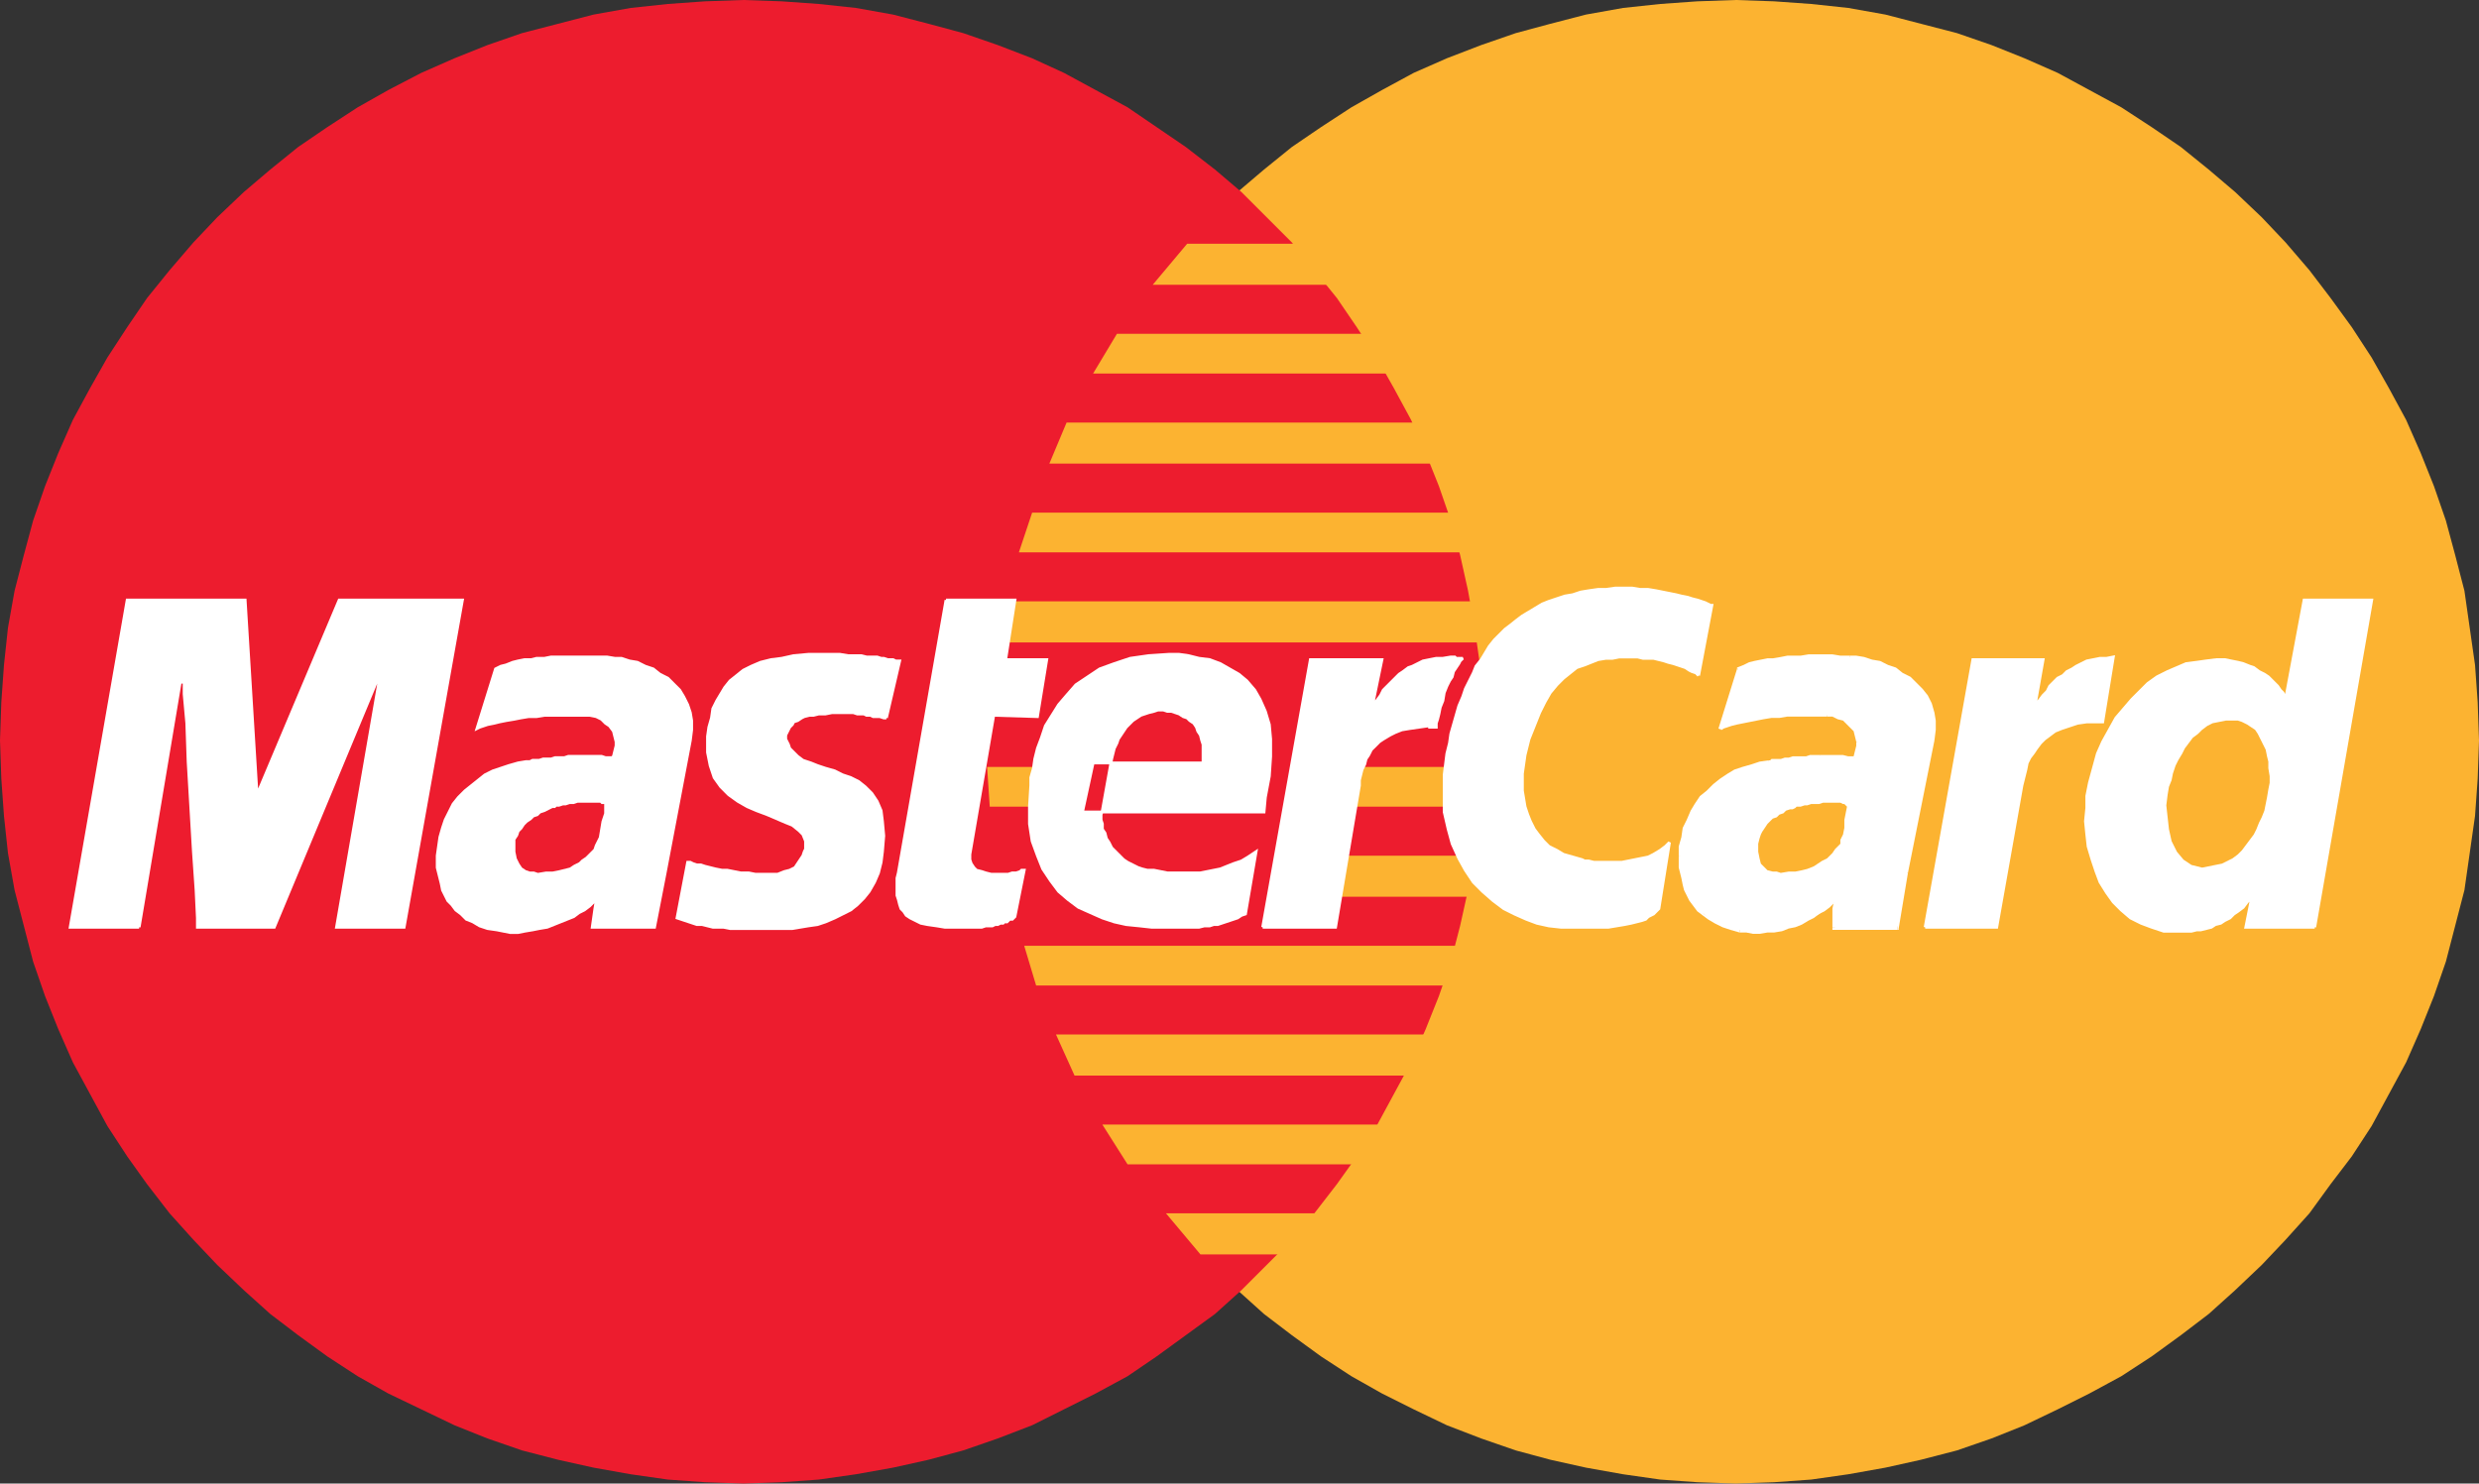
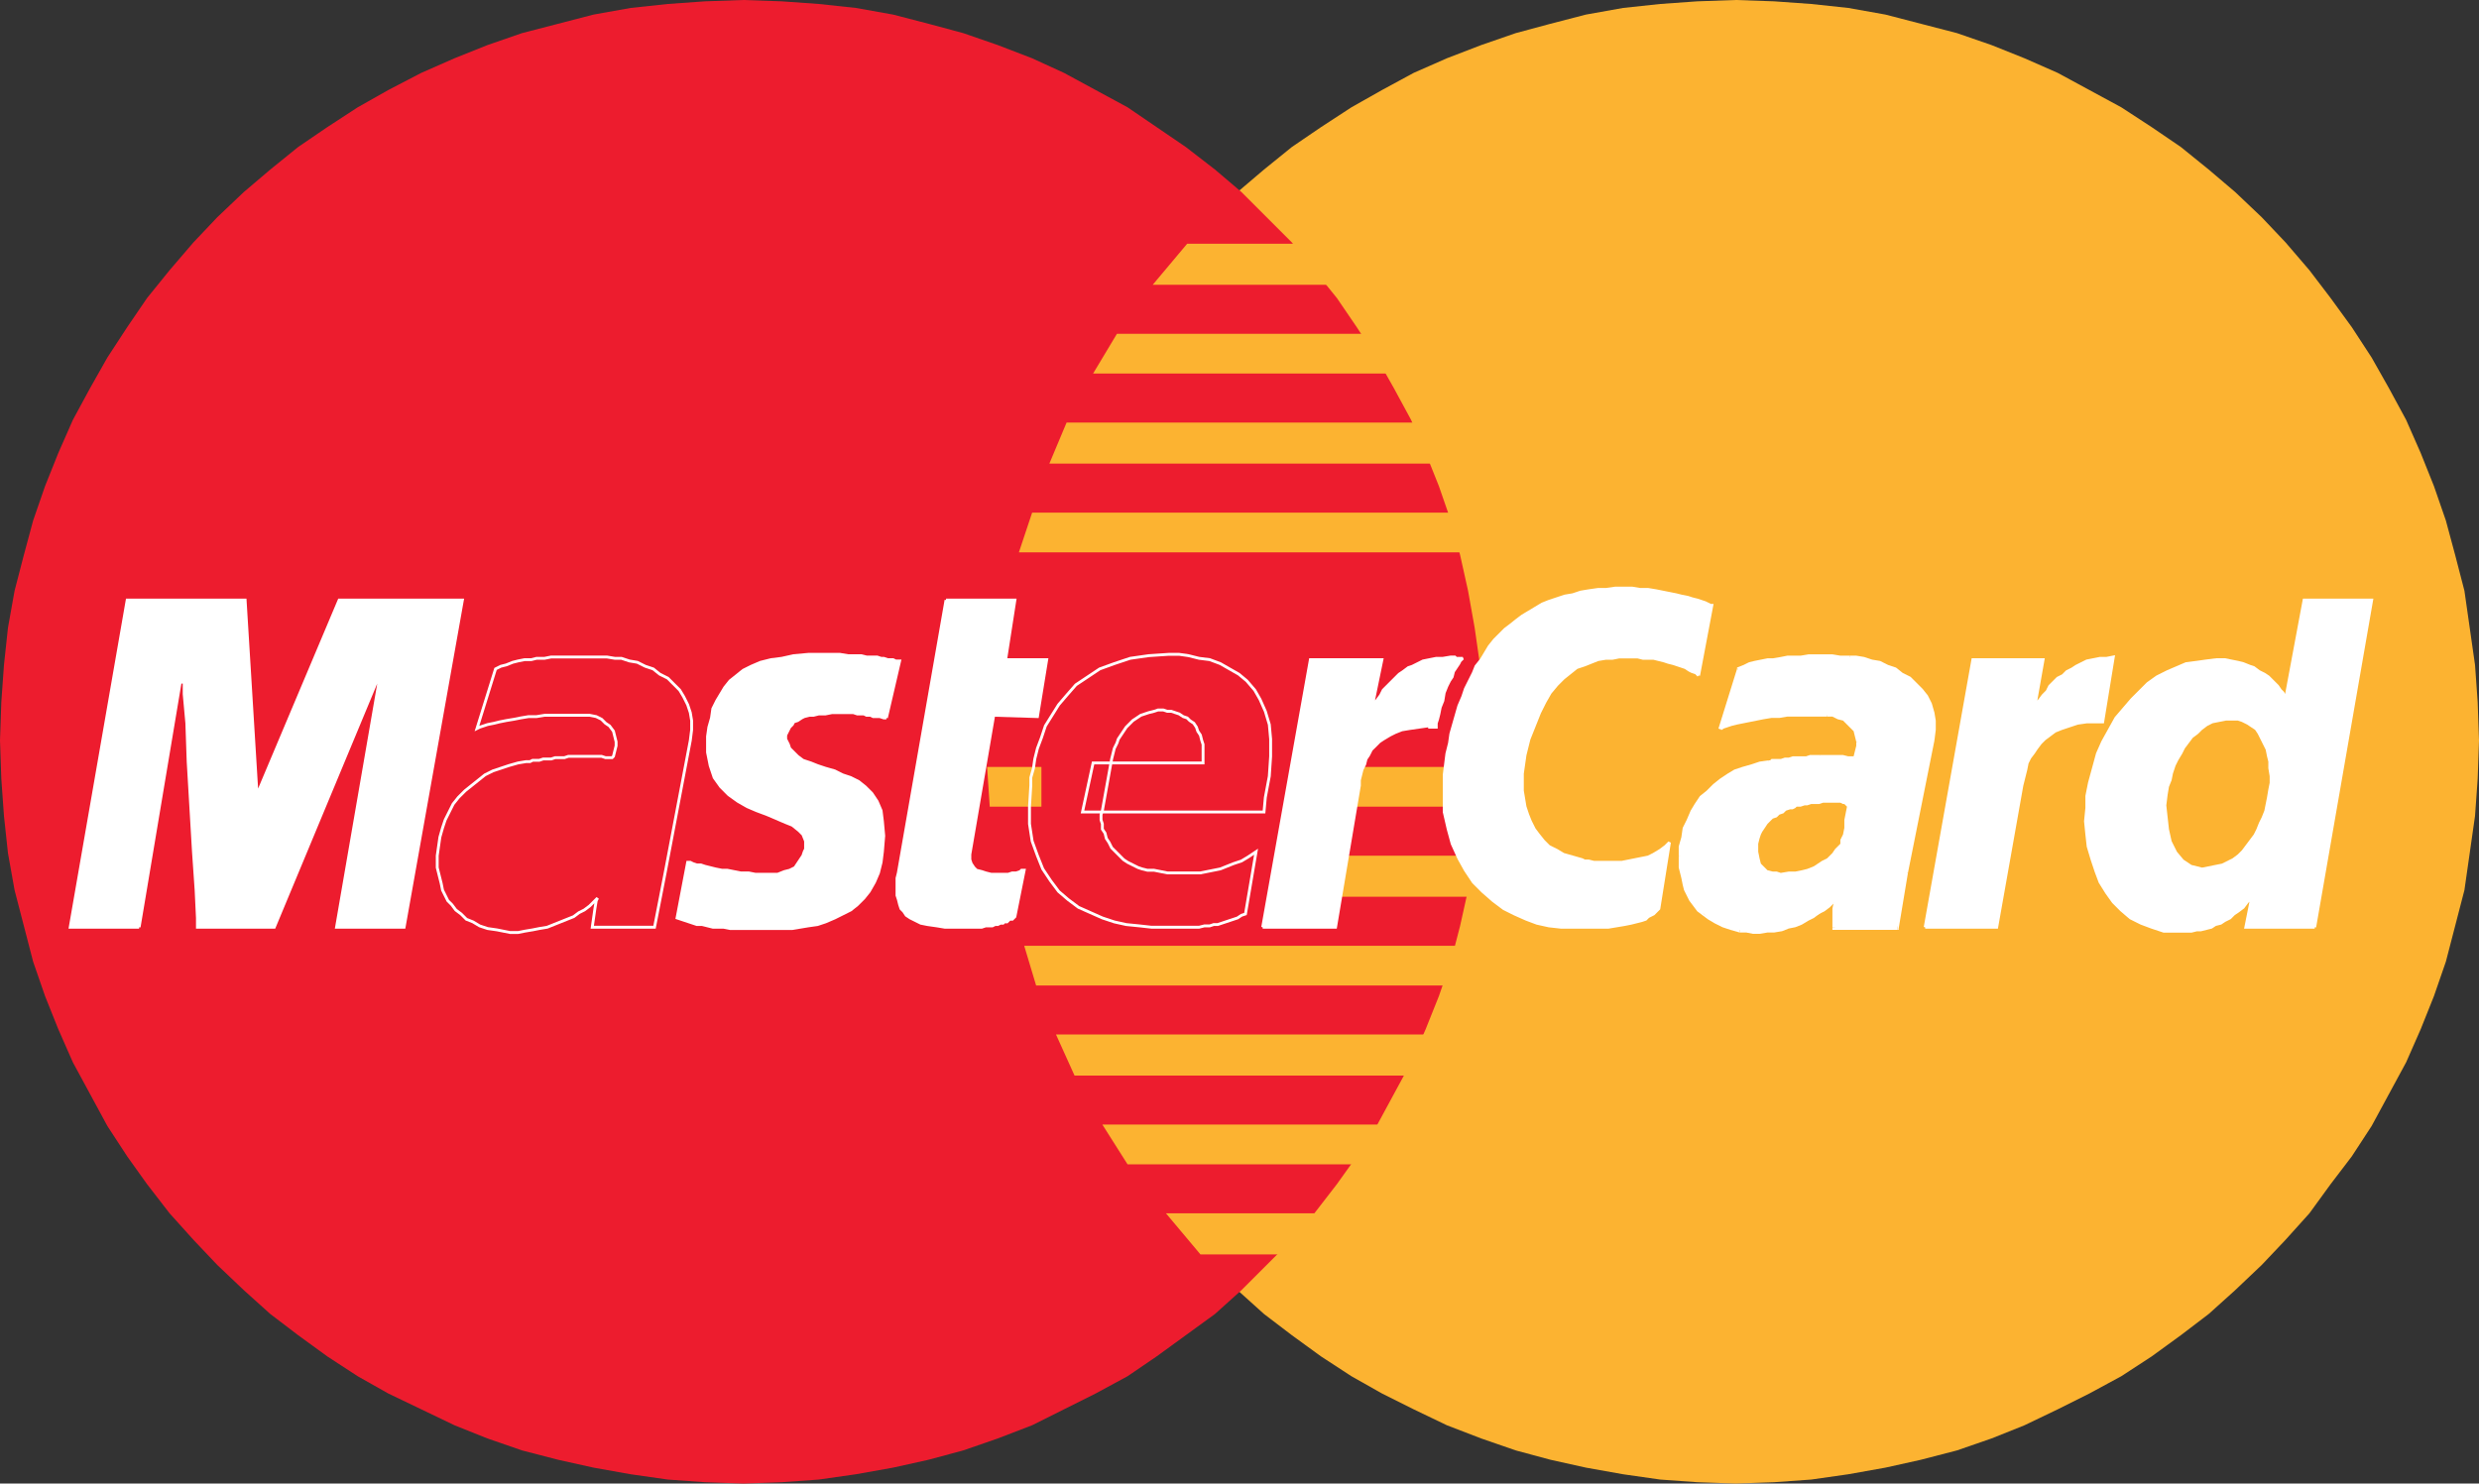
<svg xmlns="http://www.w3.org/2000/svg" version="1.1" id="Isolation_Mode" x="0px" y="0px" width="187.1px" height="112px" viewBox="0 0 187.1 112" style="enable-background:new 0 0 187.1 112;" xml:space="preserve">
  <rect x="0" y="0" width="187.1" height="112" fill="#333333" stroke="none" />
  <style type="text/css">
	.st0{fill-rule:evenodd;clip-rule:evenodd;fill:#FCB331;}
	.st1{fill-rule:evenodd;clip-rule:evenodd;fill:#ED1C2E;}
	.st2{fill-rule:evenodd;clip-rule:evenodd;fill:#FFFFFF;}
	.st3{fill:none;stroke:#FFFFFF;stroke-width:0.216;stroke-miterlimit:2.613;}
</style>
  <g>
    <polygon class="st0" points="131,112 133.9,111.9 136.7,111.7 139.5,111.3 142.3,110.8 145,110.2 147.7,109.5 150.3,108.6    152.8,107.6 155.3,106.4 157.7,105.2 160.1,103.9 162.4,102.4 164.6,100.8 166.7,99.2 168.7,97.4 170.7,95.5 172.5,93.6    174.3,91.6 175.9,89.4 177.5,87.3 179,85 180.3,82.6 181.6,80.2 182.7,77.7 183.7,75.2 184.6,72.6 185.3,69.9 186,67.2 186.4,64.4    186.8,61.6 187,58.8 187.1,55.9 187,53 186.8,50.2 186.4,47.4 186,44.6 185.3,41.9 184.6,39.3 183.7,36.7 182.7,34.2 181.6,31.7    180.3,29.3 179,27 177.5,24.7 175.9,22.5 174.3,20.4 172.5,18.3 170.7,16.4 168.7,14.5 166.7,12.8 164.6,11.1 162.4,9.6 160.1,8.1    157.7,6.8 155.3,5.5 152.8,4.4 150.3,3.4 147.7,2.5 145,1.8 142.3,1.1 139.5,0.6 136.7,0.3 133.9,0.1 131,0 128.1,0.1 125.3,0.3    122.5,0.6 119.7,1.1 117,1.8 114.4,2.5 111.8,3.4 109.2,4.4 106.7,5.5 104.3,6.8 102,8.1 99.7,9.6 97.5,11.1 95.4,12.8 93.4,14.5    91.5,16.4 89.6,18.3 87.9,20.4 86.2,22.5 84.6,24.7 83.2,27 81.9,29.3 80.6,31.7 79.5,34.2 78.5,36.7 77.6,39.3 76.9,41.9    76.2,44.6 75.8,47.4 75.4,50.2 75.2,53 75.1,55.9 75.2,58.8 75.4,61.6 75.8,64.4 76.2,67.2 76.9,69.9 77.6,72.6 78.5,75.2    79.5,77.7 80.6,80.2 81.9,82.6 83.2,85 84.6,87.3 86.2,89.4 87.9,91.6 89.6,93.6 91.5,95.5 93.4,97.4 95.4,99.2 97.5,100.8    99.7,102.4 102,103.9 104.3,105.2 106.7,106.4 109.2,107.6 111.8,108.6 114.4,109.5 117,110.2 119.7,110.8 122.5,111.3    125.3,111.7 128.1,111.9 131,112 131,112  " />
    <polygon class="st1" points="56.1,112 59,111.9 61.8,111.7 64.6,111.3 67.4,110.8 70.1,110.2 72.7,109.5 75.3,108.6 77.9,107.6    80.3,106.4 82.7,105.2 85.1,103.9 87.3,102.4 89.5,100.8 91.7,99.2 93.7,97.4 95.6,95.5 97.5,93.6 99.2,91.6 100.9,89.4    102.4,87.3 103.9,85 105.2,82.6 106.5,80.2 107.6,77.7 108.6,75.2 109.5,72.6 110.2,69.9 110.8,67.2 111.3,64.4 111.7,61.6    111.9,58.8 112,55.9 111.9,53 111.7,50.2 111.3,47.4 110.8,44.6 110.2,41.9 109.5,39.3 108.6,36.7 107.6,34.2 106.5,31.7    105.2,29.3 103.9,27 102.4,24.7 100.9,22.5 99.2,20.4 97.5,18.3 95.6,16.4 93.7,14.5 91.7,12.8 89.5,11.1 87.3,9.6 85.1,8.1    82.7,6.8 80.3,5.5 77.9,4.4 75.3,3.4 72.7,2.5 70.1,1.8 67.4,1.1 64.6,0.6 61.8,0.3 59,0.1 56.1,0 53.2,0.1 50.4,0.3 47.6,0.6    44.8,1.1 42.1,1.8 39.4,2.5 36.8,3.4 34.3,4.4 31.8,5.5 29.3,6.8 27,8.1 24.7,9.6 22.5,11.1 20.4,12.8 18.4,14.5 16.4,16.4    14.6,18.3 12.8,20.4 11.1,22.5 9.6,24.7 8.1,27 6.8,29.3 5.5,31.7 4.4,34.2 3.4,36.7 2.5,39.3 1.8,41.9 1.1,44.6 0.6,47.4    0.3,50.2 0.1,53 0,55.9 0.1,58.8 0.3,61.6 0.6,64.4 1.1,67.2 1.8,69.9 2.5,72.6 3.4,75.2 4.4,77.7 5.5,80.2 6.8,82.6 8.1,85    9.6,87.3 11.1,89.4 12.8,91.6 14.6,93.6 16.4,95.5 18.4,97.4 20.4,99.2 22.5,100.8 24.7,102.4 27,103.9 29.3,105.2 31.8,106.4    34.3,107.6 36.8,108.6 39.4,109.5 42.1,110.2 44.8,110.8 47.6,111.3 50.4,111.7 53.2,111.9 56.1,112 56.1,112  " />
    <polygon class="st0" points="87,21.5 116.7,21.5 116.7,18.4 89.6,18.4 87,21.5 87,21.5  " />
    <polygon class="st0" points="82.5,28.2 116.7,28.2 116.7,25.2 84.3,25.2 82.5,28.2 82.5,28.2  " />
    <polygon class="st0" points="79.2,35 116.7,35 116.7,31.9 80.5,31.9 79.2,35 79.2,35  " />
    <polygon class="st0" points="76.9,41.7 116.7,41.7 116.7,38.7 77.9,38.7 76.9,41.7 76.9,41.7  " />
    <polygon class="st0" points="78.2,74.4 116.8,74.4 116.8,71.4 77.3,71.4 78.2,74.4 78.2,74.4  " />
    <polygon class="st0" points="81.1,81.2 116.8,81.2 116.8,78.1 79.7,78.1 81.1,81.2 81.1,81.2  " />
    <polygon class="st0" points="85.1,87.9 116.8,87.9 116.8,84.9 83.2,84.9 85.1,87.9 85.1,87.9  " />
    <polygon class="st0" points="90.6,94.7 116.8,94.7 116.8,91.6 88,91.6 90.6,94.7 90.6,94.7  " />
-     <polygon class="st0" points="75.6,48.5 116.7,48.5 116.7,45.4 76.2,45.4 75.6,48.5 75.6,48.5  " />
    <polygon class="st0" points="100.7,67.7 116.4,67.7 116.4,64.6 101.2,64.6 100.7,67.7 100.7,67.7  " />
    <polygon class="st0" points="101.9,60.9 116.4,60.9 116.4,57.9 102.5,57.9 101.9,60.9 101.9,60.9  " />
    <polygon class="st0" points="74.5,57.9 78.6,57.9 78.6,60.9 74.7,60.9 74.5,57.9 74.5,57.9  " />
    <polygon class="st2" points="66.9,54.2 66.7,54.2 66.4,54.1 66.2,54.1 65.9,54.1 65.7,54 65.4,54 65.2,53.9 64.9,53.9 64.7,53.9    64.4,53.8 64,53.8 63.7,53.8 63.3,53.8 62.8,53.8 62.3,53.9 61.8,53.9 61.4,54 61.1,54 60.7,54.1 60.5,54.2 60.2,54.4 59.9,54.5    59.8,54.7 59.6,54.9 59.5,55.1 59.4,55.3 59.3,55.5 59.3,55.8 59.4,56 59.5,56.2 59.6,56.5 59.8,56.7 60.2,57.1 60.6,57.4    61.2,57.6 61.7,57.8 62.3,58 63,58.2 63.6,58.5 64.2,58.7 64.8,59 65.3,59.4 65.8,59.9 66.2,60.5 66.5,61.2 66.6,62 66.7,63.1    66.6,64.3 66.5,65.1 66.3,65.9 66,66.6 65.6,67.3 65.2,67.8 64.7,68.3 64.2,68.7 63.6,69 63,69.3 62.3,69.6 61.7,69.8 61,69.9    60.4,70 59.8,70.1 59.2,70.1 58.6,70.1 57.8,70.1 57,70.1 56.3,70.1 55.7,70.1 55.1,70.1 54.6,70 54.2,70 53.8,70 53.4,69.9    53,69.8 52.6,69.8 52.3,69.7 52,69.6 51.7,69.5 51.4,69.4 51.1,69.3 51.9,65.1 52.1,65.1 52.3,65.2 52.6,65.3 52.9,65.3 53.2,65.4    53.6,65.5 54,65.6 54.5,65.7 54.9,65.7 55.4,65.8 55.9,65.9 56.5,65.9 57,66 57.6,66 58.1,66 58.7,66 59.2,65.8 59.6,65.7 60,65.5    60.2,65.2 60.4,64.9 60.6,64.6 60.7,64.3 60.8,64.1 60.8,63.5 60.6,63 60.3,62.7 59.8,62.3 59.3,62.1 58.6,61.8 57.9,61.5    57.1,61.2 56.4,60.9 55.7,60.5 55,60 54.4,59.4 53.9,58.7 53.6,57.8 53.4,56.8 53.4,55.6 53.5,54.9 53.7,54.2 53.8,53.5 54.1,52.9    54.4,52.4 54.7,51.9 55.1,51.4 55.6,51 56.1,50.6 56.7,50.3 57.4,50 58.2,49.8 59,49.7 59.9,49.5 61,49.4 62.1,49.4 62.8,49.4    63.4,49.4 64,49.5 64.5,49.5 65,49.5 65.4,49.6 65.8,49.6 66.2,49.6 66.5,49.7 66.7,49.7 67,49.8 67.2,49.8 67.4,49.8 67.6,49.9    67.7,49.9 67.9,49.9 66.9,54.2 66.9,54.2  " />
    <polyline class="st3" points="66.9,54.2 66.9,54.2 66.7,54.2 66.4,54.1 66.2,54.1 65.9,54.1 65.7,54 65.4,54 65.2,53.9 64.9,53.9    64.7,53.9 64.4,53.8 64,53.8 63.7,53.8 63.3,53.8 62.8,53.8 62.3,53.9 61.8,53.9 61.8,53.9 61.4,54 61.1,54 60.7,54.1 60.5,54.2    60.2,54.4 59.9,54.5 59.8,54.7 59.6,54.9 59.5,55.1 59.4,55.3 59.3,55.5 59.3,55.8 59.4,56 59.5,56.2 59.6,56.5 59.8,56.7    59.8,56.7 60.2,57.1 60.6,57.4 61.2,57.6 61.7,57.8 62.3,58 63,58.2 63.6,58.5 64.2,58.7 64.8,59 65.3,59.4 65.8,59.9 66.2,60.5    66.5,61.2 66.6,62 66.7,63.1 66.6,64.3 66.6,64.3 66.5,65.1 66.3,65.9 66,66.6 65.6,67.3 65.2,67.8 64.7,68.3 64.2,68.7 63.6,69    63,69.3 62.3,69.6 61.7,69.8 61,69.9 60.4,70 59.8,70.1 59.2,70.1 58.6,70.1 58.6,70.1 57.8,70.1 57,70.1 56.3,70.1 55.7,70.1    55.1,70.1 54.6,70 54.2,70 53.8,70 53.4,69.9 53,69.8 52.6,69.8 52.3,69.7 52,69.6 51.7,69.5 51.4,69.4 51.1,69.3 51.9,65.1    51.9,65.1 52.1,65.1 52.3,65.2 52.6,65.3 52.9,65.3 53.2,65.4 53.6,65.5 54,65.6 54.5,65.7 54.9,65.7 55.4,65.8 55.9,65.9    56.5,65.9 57,66 57.6,66 58.1,66 58.7,66 58.7,66 59.2,65.8 59.6,65.7 60,65.5 60.2,65.2 60.4,64.9 60.6,64.6 60.7,64.3 60.8,64.1    60.8,64.1 60.8,63.5 60.6,63 60.3,62.7 59.8,62.3 59.3,62.1 58.6,61.8 57.9,61.5 57.1,61.2 56.4,60.9 55.7,60.5 55,60 54.4,59.4    53.9,58.7 53.6,57.8 53.4,56.8 53.4,55.6 53.4,55.6 53.5,54.9 53.7,54.2 53.8,53.5 54.1,52.9 54.4,52.4 54.7,51.9 55.1,51.4    55.6,51 56.1,50.6 56.7,50.3 57.4,50 58.2,49.8 59,49.7 59.9,49.5 61,49.4 62.1,49.4 62.1,49.4 62.8,49.4 63.4,49.4 64,49.5    64.5,49.5 65,49.5 65.4,49.6 65.8,49.6 66.2,49.6 66.5,49.7 66.7,49.7 67,49.8 67.2,49.8 67.4,49.8 67.6,49.9 67.7,49.9 67.9,49.9    66.9,54.2  " />
    <polygon class="st2" points="71.4,45.3 76.6,45.3 75.9,49.8 79,49.8 78.3,54.1 75,54 73.2,64.5 73.2,64.9 73.3,65.2 73.5,65.5    73.7,65.7 74.1,65.8 74.4,65.9 74.8,66 75.3,66 75.7,66 76.1,66 76.4,65.9 76.7,65.9 77,65.8 77.1,65.7 77.3,65.7 77.3,65.7    76.6,69.2 76.5,69.3 76.4,69.4 76.2,69.4 76.1,69.5 76,69.6 75.8,69.6 75.7,69.7 75.5,69.7 75.3,69.8 75.1,69.8 74.9,69.9    74.7,69.9 74.4,69.9 74.1,70 73.8,70 73.5,70 72.1,70 71.3,70 70.7,69.9 70,69.8 69.5,69.7 69.1,69.5 68.7,69.3 68.4,69.1    68.2,68.8 68,68.6 67.9,68.3 67.8,67.9 67.7,67.6 67.7,67.2 67.7,66.8 67.7,66.3 67.8,65.9 71.4,45.3 71.4,45.3  " />
    <polyline class="st3" points="71.4,45.3 76.6,45.3 75.9,49.8 79,49.8 78.3,54.1 75,54 73.2,64.5 73.2,64.5 73.2,64.9 73.3,65.2    73.5,65.5 73.7,65.7 74.1,65.8 74.4,65.9 74.8,66 75.3,66 75.3,66 75.7,66 76.1,66 76.4,65.9 76.7,65.9 77,65.8 77.1,65.7    77.3,65.7 77.3,65.7 76.6,69.2 76.6,69.2 76.5,69.3 76.4,69.4 76.2,69.4 76.1,69.5 76,69.6 75.8,69.6 75.7,69.7 75.5,69.7    75.3,69.8 75.1,69.8 74.9,69.9 74.7,69.9 74.4,69.9 74.1,70 73.8,70 73.5,70 72.1,70 72.1,70 71.3,70 70.7,69.9 70,69.8 69.5,69.7    69.1,69.5 68.7,69.3 68.4,69.1 68.2,68.8 68,68.6 67.9,68.3 67.8,67.9 67.7,67.6 67.7,67.2 67.7,66.8 67.7,66.3 67.8,65.9    71.4,45.3  " />
-     <polygon class="st2" points="83.2,61.2 83.1,61.5 83.1,61.9 83.2,62.2 83.2,62.6 83.4,62.9 83.5,63.3 83.7,63.6 83.9,64 84.2,64.3    84.5,64.6 84.8,64.9 85.1,65.1 85.5,65.3 85.9,65.5 86.2,65.6 86.6,65.7 87.1,65.7 87.6,65.8 88.1,65.9 88.6,65.9 89,65.9    89.6,65.9 90,65.9 90.6,65.9 91.1,65.8 91.6,65.7 92.1,65.6 92.6,65.4 93.1,65.2 93.7,65 94.2,64.7 94.8,64.3 94,69 93.7,69.1    93.4,69.3 93.1,69.4 92.8,69.5 92.5,69.6 92.2,69.7 91.9,69.8 91.6,69.8 91.3,69.9 90.9,69.9 90.5,70 90.1,70 89.6,70 89.1,70    88.5,70 87.9,70 86.9,70 86,69.9 85,69.8 84.1,69.6 83.2,69.3 82.3,68.9 81.4,68.5 80.6,67.9 79.9,67.3 79.3,66.5 78.7,65.6    78.3,64.6 77.9,63.5 77.7,62.2 77.7,60.9 77.8,59.3 77.8,58.7 78,58 78.1,57.3 78.3,56.5 78.6,55.7 78.9,54.8 79.4,54 79.9,53.2    80.5,52.5 81.2,51.7 82.1,51.1 83,50.5 84.1,50.1 85.3,49.7 86.7,49.5 88.2,49.4 89,49.4 89.7,49.5 90.5,49.7 91.3,49.8 92.1,50.1    92.8,50.5 93.5,50.9 94.1,51.4 94.7,52.1 95.1,52.8 95.5,53.7 95.8,54.7 95.9,55.8 95.9,57.1 95.8,58.6 95.5,60.2 95.4,61.3    81.7,61.3 82.5,57.6 90.8,57.6 90.8,57.1 90.8,56.7 90.8,56.2 90.7,55.9 90.6,55.5 90.4,55.2 90.3,54.9 90.1,54.6 89.8,54.4    89.6,54.2 89.3,54.1 89,53.9 88.7,53.8 88.4,53.7 88.1,53.7 87.8,53.6 87.4,53.6 87.1,53.7 86.7,53.8 86.4,53.9 86.1,54 85.8,54.2    85.5,54.4 85.3,54.6 85,54.9 84.8,55.2 84.6,55.5 84.4,55.8 84.3,56.1 84.1,56.5 84,56.9 83.9,57.3 83.2,61.2 83.2,61.2  " />
    <polyline class="st3" points="83.2,61.2 83.2,61.2 83.1,61.5 83.1,61.9 83.2,62.2 83.2,62.6 83.4,62.9 83.5,63.3 83.7,63.6    83.9,64 84.2,64.3 84.5,64.6 84.8,64.9 85.1,65.1 85.5,65.3 85.9,65.5 86.2,65.6 86.6,65.7 86.6,65.7 87.1,65.7 87.6,65.8    88.1,65.9 88.6,65.9 89,65.9 89.6,65.9 90,65.9 90.6,65.9 91.1,65.8 91.6,65.7 92.1,65.6 92.6,65.4 93.1,65.2 93.7,65 94.2,64.7    94.8,64.3 94,69 94,69 93.7,69.1 93.4,69.3 93.1,69.4 92.8,69.5 92.5,69.6 92.2,69.7 91.9,69.8 91.6,69.8 91.3,69.9 90.9,69.9    90.5,70 90.1,70 89.6,70 89.1,70 88.5,70 87.9,70 87.9,70 86.9,70 86,69.9 85,69.8 84.1,69.6 83.2,69.3 82.3,68.9 81.4,68.5    80.6,67.9 79.9,67.3 79.3,66.5 78.7,65.6 78.3,64.6 77.9,63.5 77.7,62.2 77.7,60.9 77.8,59.3 77.8,59.3 77.8,58.7 78,58 78.1,57.3    78.3,56.5 78.6,55.7 78.9,54.8 79.4,54 79.9,53.2 80.5,52.5 81.2,51.7 82.1,51.1 83,50.5 84.1,50.1 85.3,49.7 86.7,49.5 88.2,49.4    88.2,49.4 89,49.4 89.7,49.5 90.5,49.7 91.3,49.8 92.1,50.1 92.8,50.5 93.5,50.9 94.1,51.4 94.7,52.1 95.1,52.8 95.5,53.7    95.8,54.7 95.9,55.8 95.9,57.1 95.8,58.6 95.5,60.2 95.4,61.3 81.7,61.3 82.5,57.6 90.8,57.6 90.8,57.6 90.8,57.1 90.8,56.7    90.8,56.2 90.7,55.9 90.6,55.5 90.4,55.2 90.3,54.9 90.1,54.6 89.8,54.4 89.6,54.2 89.3,54.1 89,53.9 88.7,53.8 88.4,53.7    88.1,53.7 87.8,53.6 87.8,53.6 87.4,53.6 87.1,53.7 86.7,53.8 86.4,53.9 86.1,54 85.8,54.2 85.5,54.4 85.3,54.6 85,54.9 84.8,55.2    84.6,55.5 84.4,55.8 84.3,56.1 84.1,56.5 84,56.9 83.9,57.3 83.2,61.2  " />
    <polygon class="st2" points="128.2,51 128,50.8 127.7,50.7 127.5,50.6 127.2,50.4 126.9,50.3 126.6,50.2 126.3,50.1 125.9,50    125.6,49.9 125.2,49.8 124.8,49.7 124.4,49.7 124,49.7 123.6,49.6 123.1,49.6 122.6,49.6 122.2,49.6 121.7,49.7 121.2,49.7    120.6,49.8 120.1,50 119.6,50.2 119,50.4 118.5,50.8 118,51.2 117.5,51.7 117,52.3 116.6,53 116.2,53.8 115.8,54.8 115.4,55.8    115.1,57 115,57.7 114.9,58.4 114.9,59 114.9,59.7 115,60.3 115.1,60.9 115.3,61.5 115.5,62 115.8,62.6 116.1,63 116.5,63.5    116.9,63.9 117.5,64.2 118,64.5 118.7,64.7 119.4,64.9 119.6,65 119.9,65 120.3,65.1 120.6,65.1 121.1,65.1 121.5,65.1 122,65.1    122.4,65.1 122.9,65 123.4,64.9 123.9,64.8 124.4,64.7 124.8,64.5 125.3,64.2 125.7,63.9 126,63.6 125.2,68.6 125.1,68.7 125,68.8    124.8,69 124.6,69.1 124.4,69.2 124.2,69.4 123.9,69.5 123.5,69.6 123.1,69.7 122.6,69.8 122,69.9 121.4,70 120.6,70 119.8,70    118.8,70 117.8,70 116.9,69.9 116,69.7 115.2,69.4 114.3,69 113.5,68.6 112.7,68 111.9,67.3 111.2,66.6 110.6,65.7 110.1,64.8    109.6,63.7 109.3,62.6 109,61.3 109,60 109,58.5 109.2,56.9 109.4,56.1 109.5,55.4 109.7,54.7 109.9,54 110.1,53.3 110.4,52.6    110.6,52 110.9,51.4 111.2,50.8 111.4,50.3 111.8,49.8 112.1,49.3 112.4,48.8 112.8,48.3 113.2,47.9 113.6,47.5 114,47.2    114.5,46.8 114.9,46.5 115.4,46.2 115.9,45.9 116.4,45.6 116.9,45.4 117.5,45.2 118.1,45 118.7,44.9 119.3,44.7 119.9,44.6    120.6,44.5 121.2,44.5 121.9,44.4 122.6,44.4 123.2,44.4 123.8,44.5 124.4,44.5 125,44.6 125.5,44.7 126,44.8 126.5,44.9 126.9,45    127.4,45.1 127.7,45.2 128.1,45.3 128.4,45.4 128.7,45.5 128.9,45.6 129.1,45.7 129.2,45.7 128.2,51 128.2,51  " />
    <polyline class="st3" points="128.2,51 128.2,51 128,50.8 127.7,50.7 127.5,50.6 127.2,50.4 126.9,50.3 126.6,50.2 126.3,50.1    125.9,50 125.6,49.9 125.2,49.8 124.8,49.7 124.4,49.7 124,49.7 123.6,49.6 123.1,49.6 122.6,49.6 122.6,49.6 122.2,49.6    121.7,49.7 121.2,49.7 120.6,49.8 120.1,50 119.6,50.2 119,50.4 118.5,50.8 118,51.2 117.5,51.7 117,52.3 116.6,53 116.2,53.8    115.8,54.8 115.4,55.8 115.1,57 115.1,57 115,57.7 114.9,58.4 114.9,59 114.9,59.7 115,60.3 115.1,60.9 115.3,61.5 115.5,62    115.8,62.6 116.1,63 116.5,63.5 116.9,63.9 117.5,64.2 118,64.5 118.7,64.7 119.4,64.9 119.4,64.9 119.6,65 119.9,65 120.3,65.1    120.6,65.1 121.1,65.1 121.5,65.1 122,65.1 122.4,65.1 122.9,65 123.4,64.9 123.9,64.8 124.4,64.7 124.8,64.5 125.3,64.2    125.7,63.9 126,63.6 125.2,68.6 125.2,68.6 125.1,68.7 125,68.8 124.8,69 124.6,69.1 124.4,69.2 124.2,69.4 123.9,69.5 123.5,69.6    123.1,69.7 122.6,69.8 122,69.9 121.4,70 120.6,70 119.8,70 118.8,70 117.8,70 117.8,70 116.9,69.9 116,69.7 115.2,69.4 114.3,69    113.5,68.6 112.7,68 111.9,67.3 111.2,66.6 110.6,65.7 110.1,64.8 109.6,63.7 109.3,62.6 109,61.3 109,60 109,58.5 109.2,56.9    109.2,56.9 109.4,56.1 109.5,55.4 109.7,54.7 109.9,54 110.1,53.3 110.4,52.6 110.6,52 110.9,51.4 111.2,50.8 111.4,50.3    111.8,49.8 112.1,49.3 112.4,48.8 112.8,48.3 113.2,47.9 113.6,47.5 114,47.2 114.5,46.8 114.9,46.5 115.4,46.2 115.9,45.9    116.4,45.6 116.9,45.4 117.5,45.2 118.1,45 118.7,44.9 119.3,44.7 119.9,44.6 120.6,44.5 121.2,44.5 121.9,44.4 122.6,44.4    122.6,44.4 123.2,44.4 123.8,44.5 124.4,44.5 125,44.6 125.5,44.7 126,44.8 126.5,44.9 126.9,45 127.4,45.1 127.7,45.2 128.1,45.3    128.4,45.4 128.7,45.5 128.9,45.6 129.1,45.7 129.2,45.7 128.2,51  " />
    <polygon class="st2" points="174.7,70 169.5,70 169.9,68 169.9,67.8 169.6,68.1 169.3,68.5 168.9,68.8 168.6,69 168.3,69.3    167.9,69.5 167.6,69.7 167.2,69.8 166.9,70 166.5,70.1 166.1,70.2 165.8,70.2 165.4,70.3 165,70.3 164.6,70.3 164.3,70.3    163.3,70.3 162.4,70 161.6,69.7 160.8,69.3 160.1,68.7 159.5,68.1 159,67.4 158.5,66.6 158.2,65.8 157.9,64.9 157.6,63.9 157.5,63    157.4,62 157.5,61 157.5,60.1 157.7,59.1 158,58 158.3,56.9 158.7,56 159.2,55.1 159.7,54.2 160.3,53.5 160.9,52.8 161.5,52.2    162.1,51.6 162.8,51.1 163.6,50.7 164.3,50.4 165,50.1 165.8,50 166.5,49.9 167.3,49.8 167.9,49.8 168.4,49.9 168.9,50 169.3,50.1    169.8,50.3 170.1,50.4 170.5,50.7 170.9,50.9 171.2,51.1 171.4,51.3 171.7,51.6 171.9,51.8 172.1,52.1 172.3,52.3 172.4,52.5    172.5,52.8 172.5,52.8 173.9,45.3 179,45.3 174.7,70 174.7,70  " />
    <polyline class="st3" points="174.7,70 169.5,70 169.9,68 169.9,67.8 169.9,67.8 169.6,68.1 169.3,68.5 168.9,68.8 168.6,69    168.3,69.3 167.9,69.5 167.6,69.7 167.2,69.8 166.9,70 166.5,70.1 166.1,70.2 165.8,70.2 165.4,70.3 165,70.3 164.6,70.3    164.3,70.3 164.3,70.3 163.3,70.3 162.4,70 161.6,69.7 160.8,69.3 160.1,68.7 159.5,68.1 159,67.4 158.5,66.6 158.2,65.8    157.9,64.9 157.6,63.9 157.5,63 157.4,62 157.5,61 157.5,60.1 157.7,59.1 157.7,59.1 158,58 158.3,56.9 158.7,56 159.2,55.1    159.7,54.2 160.3,53.5 160.9,52.8 161.5,52.2 162.1,51.6 162.8,51.1 163.6,50.7 164.3,50.4 165,50.1 165.8,50 166.5,49.9    167.3,49.8 167.3,49.8 167.9,49.8 168.4,49.9 168.9,50 169.3,50.1 169.8,50.3 170.1,50.4 170.5,50.7 170.9,50.9 171.2,51.1    171.4,51.3 171.7,51.6 171.9,51.8 172.1,52.1 172.3,52.3 172.4,52.5 172.5,52.8 172.5,52.8 173.9,45.3 179,45.3 174.7,70  " />
    <polygon class="st0" points="166.2,65.5 166.7,65.4 167.2,65.3 167.7,65.2 168.1,65 168.5,64.8 168.9,64.5 169.2,64.2 169.5,63.8    169.8,63.4 170.1,63 170.3,62.6 170.5,62.1 170.7,61.7 170.9,61.2 171,60.7 171.1,60.2 171.2,59.6 171.3,59.1 171.3,58.6 171.2,58    171.2,57.5 171.1,57.1 171,56.6 170.8,56.2 170.6,55.8 170.4,55.4 170.2,55.1 169.9,54.9 169.6,54.7 169.2,54.5 168.9,54.4    168.5,54.4 168,54.4 167.5,54.5 167,54.6 166.6,54.8 166.2,55.1 165.9,55.4 165.5,55.7 165.2,56.1 164.9,56.5 164.7,56.9    164.4,57.4 164.2,57.8 164,58.4 163.9,58.9 163.7,59.4 163.6,60 163.5,60.8 163.6,61.7 163.7,62.6 163.9,63.5 164.3,64.3    164.8,64.9 165.4,65.3 166.2,65.5 166.2,65.5  " />
-     <polygon class="st2" points="50.2,65.9 49.4,70 44.7,70 44.8,69.3 44.9,68.6 45,68 45.1,67.8 44.8,68.1 44.5,68.4 44.1,68.7    43.7,68.9 43.3,69.2 42.8,69.4 42.3,69.6 41.8,69.8 41.3,70 40.7,70.1 40.2,70.2 39.6,70.3 39.1,70.4 38.5,70.4 38,70.3 37.5,70.2    36.8,70.1 36.2,69.9 35.7,69.6 35.2,69.4 34.8,69 34.4,68.7 34.1,68.3 33.8,68 33.6,67.6 33.4,67.2 33.3,66.7 33.2,66.3 33.1,65.9    33,65.5 33,65 33,64.6 33.1,63.9 33.2,63.2 33.4,62.5 33.6,61.9 33.9,61.3 34.2,60.7 34.6,60.2 35.1,59.7 35.6,59.3 36.1,58.9    36.6,58.5 37.2,58.2 37.8,58 38.4,57.8 39.1,57.6 39.7,57.5 39.8,57.5 39.9,57.5 40,57.5 40.2,57.4 40.4,57.4 40.7,57.4 41,57.3    41.3,57.3 41.6,57.3 41.9,57.2 42.3,57.2 42.6,57.2 42.9,57.1 43.2,57.1 43.4,57.1 43.6,57.1 44.1,57.1 44.5,57.1 44.9,57.1    45.4,57.1 45.7,57.2 46,57.2 46.2,57.2 46.2,57.2 46.3,57.1 46.4,56.7 46.5,56.3 46.5,56 46.4,55.6 46.3,55.2 46,54.8 45.7,54.6    45.4,54.3 45,54.1 44.5,54 44,54 43.5,54 42.9,54 42.3,54 41.7,54 41.1,54 40.5,54.1 39.9,54.1 39.3,54.2 38.8,54.3 38.2,54.4    37.7,54.5 37.3,54.6 36.8,54.7 36.5,54.8 36.2,54.9 36,55 37.4,50.5 37.8,50.3 38.2,50.2 38.7,50 39.1,49.9 39.6,49.8 40.1,49.8    40.5,49.7 41.1,49.7 41.6,49.6 42.1,49.6 42.7,49.6 43.3,49.6 43.9,49.6 44.5,49.6 45.2,49.6 45.8,49.6 46.4,49.7 46.9,49.7    47.5,49.9 48.1,50 48.7,50.3 49.3,50.5 49.8,50.9 50.4,51.2 50.8,51.6 51.3,52.1 51.6,52.6 51.9,53.2 52.1,53.8 52.2,54.4    52.2,55.1 52.1,55.9 50.2,65.9 50.2,65.9  " />
    <polyline class="st3" points="50.2,65.9 49.4,70 44.7,70 44.7,70 44.8,69.3 44.9,68.6 45,68 45.1,67.8 45.1,67.8 44.8,68.1    44.5,68.4 44.1,68.7 43.7,68.9 43.3,69.2 42.8,69.4 42.3,69.6 41.8,69.8 41.3,70 40.7,70.1 40.2,70.2 39.6,70.3 39.1,70.4    38.5,70.4 38,70.3 37.5,70.2 37.5,70.2 36.8,70.1 36.2,69.9 35.7,69.6 35.2,69.4 34.8,69 34.4,68.7 34.1,68.3 33.8,68 33.6,67.6    33.4,67.2 33.3,66.7 33.2,66.3 33.1,65.9 33,65.5 33,65 33,64.6 33,64.6 33.1,63.9 33.2,63.2 33.4,62.5 33.6,61.9 33.9,61.3    34.2,60.7 34.6,60.2 35.1,59.7 35.6,59.3 36.1,58.9 36.6,58.5 37.2,58.2 37.8,58 38.4,57.8 39.1,57.6 39.7,57.5 39.7,57.5    39.8,57.5 39.9,57.5 40,57.5 40.2,57.4 40.4,57.4 40.7,57.4 41,57.3 41.3,57.3 41.6,57.3 41.9,57.2 42.3,57.2 42.6,57.2 42.9,57.1    43.2,57.1 43.4,57.1 43.6,57.1 43.6,57.1 44.1,57.1 44.5,57.1 44.9,57.1 45.4,57.1 45.7,57.2 46,57.2 46.2,57.2 46.2,57.2    46.2,57.2 46.3,57.1 46.4,56.7 46.5,56.3 46.5,56 46.5,56 46.4,55.6 46.3,55.2 46,54.8 45.7,54.6 45.4,54.3 45,54.1 44.5,54 44,54    44,54 43.5,54 42.9,54 42.3,54 41.7,54 41.1,54 40.5,54.1 39.9,54.1 39.3,54.2 38.8,54.3 38.2,54.4 37.7,54.5 37.3,54.6 36.8,54.7    36.5,54.8 36.2,54.9 36,55 37.4,50.5 37.4,50.5 37.8,50.3 38.2,50.2 38.7,50 39.1,49.9 39.6,49.8 40.1,49.8 40.5,49.7 41.1,49.7    41.6,49.6 42.1,49.6 42.7,49.6 43.3,49.6 43.9,49.6 44.5,49.6 45.2,49.6 45.8,49.6 45.8,49.6 46.4,49.7 46.9,49.7 47.5,49.9    48.1,50 48.7,50.3 49.3,50.5 49.8,50.9 50.4,51.2 50.8,51.6 51.3,52.1 51.6,52.6 51.9,53.2 52.1,53.8 52.2,54.4 52.2,55.1    52.1,55.9 50.2,65.9  " />
    <polygon class="st1" points="45.6,60.9 45.6,60.8 45.6,60.7 45.4,60.7 45.3,60.6 45,60.6 44.8,60.6 44.5,60.6 44.2,60.6 43.9,60.6    43.6,60.6 43.3,60.7 43,60.7 42.7,60.8 42.5,60.8 42.2,60.9 42,60.9 41.9,61 41.7,61 41.5,61.1 41.3,61.2 41.1,61.3 40.8,61.4    40.6,61.6 40.3,61.7 40.1,61.9 39.8,62.1 39.6,62.3 39.4,62.6 39.2,62.8 39.1,63.1 38.9,63.4 38.9,63.7 38.9,64.3 39,64.8    39.2,65.2 39.4,65.5 39.7,65.7 40,65.8 40.3,65.8 40.6,65.9 41.2,65.8 41.7,65.8 42.2,65.7 42.6,65.6 43,65.5 43.3,65.3 43.7,65.1    43.9,64.9 44.2,64.7 44.4,64.5 44.6,64.3 44.8,64.1 44.9,63.8 45,63.6 45.1,63.4 45.2,63.2 45.3,62.6 45.4,62 45.6,61.4 45.6,60.9    45.6,60.9  " />
    <polygon class="st2" points="10.5,70 5.3,70 9.6,45.3 18.5,45.3 19.4,60 25.6,45.3 34.9,45.3 30.5,70 25.4,70 28.6,51.5 28.4,51.5    20.7,70 14.9,70 14.9,69.3 14.8,67.2 14.6,64.3 14.4,60.9 14.2,57.5 14.1,54.6 13.9,52.4 13.9,51.5 13.8,51.5 13.7,51.5 13.6,51.5    13.6,51.5 10.5,70 10.5,70  " />
    <polyline class="st3" points="10.5,70 5.3,70 9.6,45.3 18.5,45.3 19.4,60 25.6,45.3 34.9,45.3 30.5,70 25.4,70 28.6,51.5    28.4,51.5 20.7,70 14.9,70 14.9,70 14.9,69.3 14.8,67.2 14.6,64.3 14.4,60.9 14.2,57.5 14.1,54.6 13.9,52.4 13.9,51.5 13.9,51.5    13.8,51.5 13.7,51.5 13.6,51.5 13.6,51.5 10.5,70  " />
    <polygon class="st2" points="143.9,65.9 143.2,70 138.4,70 138.5,69.3 138.5,68.6 138.5,68.1 138.5,67.9 138.3,68.1 138,68.4    137.6,68.7 137.3,69 136.9,69.2 136.4,69.4 135.9,69.7 135.5,69.8 135,70 134.4,70.1 133.9,70.2 133.4,70.3 132.8,70.4 132.3,70.4    131.8,70.3 131.3,70.2 130.6,70.1 130,69.9 129.5,69.6 129,69.4 128.6,69 128.2,68.7 127.9,68.3 127.6,68 127.4,67.6 127.2,67.2    127.1,66.7 127,66.3 126.9,65.9 126.9,65.5 126.8,65 126.8,64.6 126.9,63.9 127,63.2 127.1,62.5 127.4,61.9 127.7,61.3 128,60.7    128.4,60.2 128.9,59.7 129.4,59.3 129.9,58.9 130.4,58.5 131,58.2 131.6,58 132.2,57.8 132.8,57.6 133.5,57.5 133.5,57.5    133.6,57.5 133.7,57.5 133.9,57.4 134.2,57.4 134.4,57.4 134.7,57.3 135,57.3 135.3,57.3 135.7,57.2 136,57.2 136.3,57.2    136.6,57.1 136.9,57.1 137.2,57.1 137.4,57.1 137.8,57.1 138.3,57.1 138.7,57.1 139.1,57.1 139.5,57.2 139.8,57.2 139.9,57.2    140,57.2 140.1,57.1 140.1,56.7 140.2,56.3 140.2,56 140.1,55.6 140,55.2 139.7,54.8 139.5,54.6 139.1,54.3 138.7,54.1 138.3,54    137.9,54 137.3,54 136.8,54 136.2,54 135.6,54 134.9,54 134.3,54.1 133.7,54.1 133.1,54.2 132.6,54.3 132,54.4 131.5,54.5    131.1,54.6 130.7,54.7 130.3,54.8 130.1,54.9 129.9,55 131.2,50.5 131.6,50.3 132,50.2 132.5,50 132.9,49.9 133.4,49.8 133.9,49.8    134.4,49.7 134.9,49.7 135.4,49.6 135.9,49.6 136.5,49.6 137.1,49.6 137.7,49.6 138.3,49.6 138.9,49.6 139.6,49.6 140.1,49.7    140.6,49.7 141.2,49.9 141.8,50 142.4,50.3 143,50.5 143.6,50.9 144.1,51.2 144.6,51.6 145,52.1 145.4,52.6 145.7,53.2 145.9,53.8    146,54.4 146,55.1 145.9,55.9 143.9,65.9 143.9,65.9  " />
    <polygon class="st2" points="143.2,70.2 143.3,70.1 144,65.9 143.8,65.8 143,70 143.2,69.9 143.2,70.2 143.3,70.2 143.3,70.1    143.2,70.2 143.2,70.2  " />
    <polygon class="st2" points="138.3,70 138.4,70.2 143.2,70.2 143.2,69.9 138.4,69.9 138.5,70 138.3,70 138.3,70.2 138.4,70.2    138.3,70 138.3,70  " />
    <polygon class="st2" points="138.6,67.9 138.4,67.8 138.4,68.1 138.3,68.6 138.3,69.3 138.3,70 138.5,70 138.6,69.3 138.6,68.6    138.6,68.1 138.6,67.9 138.4,67.8 138.6,67.9 138.6,67.9  " />
    <polygon class="st2" points="131.3,70.4 131.3,70.4 131.8,70.4 132.3,70.5 132.8,70.5 133.4,70.4 133.9,70.4 134.5,70.3 135,70.1    135.5,70 136,69.8 136.5,69.5 136.9,69.3 137.3,69 137.7,68.8 138.1,68.5 138.4,68.2 138.6,67.9 138.4,67.8 138.2,68.1 137.9,68.3    137.6,68.6 137.2,68.9 136.8,69.1 136.4,69.3 135.9,69.5 135.4,69.7 134.9,69.9 134.4,70 133.9,70.1 133.4,70.2 132.8,70.2    132.3,70.3 131.8,70.2 131.3,70.1 131.3,70.1 131.3,70.4 131.3,70.4  " />
    <polygon class="st2" points="126.7,64.6 126.7,64.6 126.7,65 126.7,65.5 126.8,65.9 126.9,66.3 127,66.8 127.1,67.2 127.3,67.6    127.5,68 127.8,68.4 128.1,68.8 128.5,69.1 128.9,69.4 129.4,69.7 130,70 130.6,70.2 131.3,70.4 131.3,70.1 130.6,70 130,69.8    129.5,69.5 129,69.3 128.6,69 128.3,68.6 128,68.3 127.7,67.9 127.5,67.5 127.4,67.1 127.2,66.7 127.1,66.3 127,65.9 127,65.5    126.9,65 127,64.6 127,64.6 126.7,64.6 126.7,64.6  " />
    <polygon class="st2" points="133.5,57.4 133.5,57.4 132.8,57.5 132.2,57.7 131.5,57.9 130.9,58.1 130.4,58.4 129.8,58.8    129.3,59.2 128.8,59.7 128.3,60.1 127.9,60.7 127.6,61.2 127.3,61.9 127,62.5 126.9,63.2 126.7,63.9 126.7,64.6 127,64.6 127,63.9    127.1,63.2 127.3,62.6 127.5,61.9 127.8,61.3 128.1,60.8 128.5,60.3 128.9,59.8 129.4,59.4 129.9,59 130.5,58.7 131.1,58.4    131.6,58.1 132.2,57.9 132.8,57.7 133.5,57.6 133.5,57.6 133.5,57.4 133.5,57.4  " />
    <polygon class="st2" points="137.4,57 137.4,57 137.2,57 136.9,57 136.6,57 136.3,57.1 136,57.1 135.7,57.1 135.3,57.1 135,57.2    134.7,57.2 134.4,57.3 134.2,57.3 133.9,57.3 133.7,57.3 133.6,57.4 133.5,57.4 133.5,57.4 133.5,57.6 133.5,57.6 133.6,57.6    133.7,57.6 133.9,57.5 134.2,57.5 134.4,57.5 134.7,57.5 135,57.4 135.3,57.4 135.7,57.3 136,57.3 136.3,57.3 136.6,57.3    136.9,57.2 137.2,57.2 137.4,57.2 137.4,57.2 137.4,57 137.4,57  " />
    <polygon class="st2" points="139.9,57.2 140,57.1 139.9,57.1 139.8,57.1 139.5,57.1 139.1,57 138.7,57 138.3,57 137.8,57 137.4,57    137.4,57.2 137.8,57.2 138.3,57.2 138.7,57.3 139.1,57.3 139.5,57.3 139.8,57.3 139.9,57.3 140,57.3 140.1,57.2 140,57.3    140.1,57.3 140.1,57.2 139.9,57.2 139.9,57.2  " />
    <polygon class="st2" points="140.1,56 140.1,56 140.1,56.3 140,56.7 139.9,57.1 139.9,57.2 140.1,57.2 140.2,57.1 140.2,56.8    140.3,56.3 140.3,56 140.3,56 140.1,56 140.1,56  " />
    <polygon class="st2" points="137.9,54.1 137.9,54.1 138.3,54.1 138.7,54.3 139.1,54.4 139.4,54.7 139.6,54.9 139.9,55.2 140,55.6    140.1,56 140.3,56 140.2,55.5 140.1,55.1 139.8,54.8 139.5,54.5 139.2,54.2 138.8,54 138.3,53.9 137.9,53.9 137.9,53.9 137.9,54.1    137.9,54.1  " />
    <polygon class="st2" points="129.7,55 129.9,55.1 130.1,55 130.4,54.9 130.7,54.8 131.1,54.7 131.6,54.6 132.1,54.5 132.6,54.4    133.1,54.3 133.7,54.2 134.3,54.2 134.9,54.1 135.6,54.1 136.2,54.1 136.8,54.1 137.3,54.1 137.9,54.1 137.9,53.9 137.3,53.9    136.8,53.8 136.2,53.8 135.6,53.9 134.9,53.9 134.3,54 133.7,54 133.1,54.1 132.6,54.2 132,54.3 131.5,54.4 131.1,54.4 130.7,54.6    130.3,54.7 130,54.8 129.8,54.9 130,55.1 129.7,55 129.7,55  " />
    <polygon class="st2" points="131.1,50.4 131.1,50.5 129.7,55 130,55.1 131.3,50.5 131.2,50.6 131.1,50.4 131.1,50.4 131.1,50.5    131.1,50.4 131.1,50.4  " />
    <polygon class="st2" points="139.6,49.5 139.6,49.5 138.9,49.5 138.3,49.4 137.7,49.4 137.1,49.4 136.5,49.4 135.9,49.5    135.4,49.5 134.9,49.5 134.4,49.6 133.8,49.7 133.4,49.7 132.9,49.8 132.4,49.9 132,50 131.6,50.2 131.1,50.4 131.2,50.6    131.6,50.4 132.1,50.3 132.5,50.1 132.9,50 133.4,50 133.9,49.9 134.4,49.8 134.9,49.8 135.4,49.7 135.9,49.7 136.5,49.7    137.1,49.7 137.7,49.7 138.3,49.7 138.9,49.7 139.6,49.7 139.6,49.7 139.6,49.5 139.6,49.5  " />
    <polygon class="st2" points="146,55.9 146,55.9 146.1,55.1 146.1,54.4 146,53.8 145.8,53.1 145.5,52.5 145.1,52 144.6,51.5    144.2,51.1 143.6,50.8 143.1,50.4 142.5,50.2 141.9,49.9 141.3,49.8 140.7,49.6 140.1,49.5 139.6,49.5 139.6,49.7 140.1,49.8    140.6,49.9 141.2,50 141.8,50.2 142.4,50.4 142.9,50.7 143.5,51 144,51.3 144.5,51.7 144.9,52.2 145.3,52.7 145.6,53.2 145.8,53.8    145.9,54.4 145.9,55.1 145.8,55.9 145.8,55.9 146,55.9 146,55.9  " />
    <polygon class="st2" points="144,65.9 144,65.9 146,55.9 145.8,55.9 143.8,65.8 143.8,65.8 144,65.9 144,65.9  " />
    <polygon class="st0" points="139.4,60.9 139.3,60.8 139.2,60.7 139.1,60.7 138.9,60.6 138.7,60.6 138.5,60.6 138.2,60.6    137.9,60.6 137.6,60.6 137.3,60.7 137,60.7 136.7,60.7 136.4,60.8 136.2,60.8 135.9,60.9 135.8,60.9 135.6,60.9 135.5,61    135.3,61.1 135.1,61.1 134.8,61.2 134.6,61.4 134.3,61.5 134.1,61.7 133.8,61.8 133.6,62 133.4,62.2 133.2,62.5 133,62.8 132.9,63    132.8,63.3 132.7,63.7 132.7,64.3 132.8,64.8 132.9,65.2 133.2,65.5 133.4,65.7 133.8,65.8 134.1,65.8 134.4,65.9 135,65.8    135.5,65.8 136,65.7 136.4,65.6 136.9,65.4 137.2,65.2 137.5,65 137.9,64.8 138.1,64.6 138.3,64.4 138.5,64.1 138.7,63.9    138.9,63.7 138.9,63.4 139,63.2 139.1,63 139.2,62.5 139.2,61.9 139.3,61.4 139.4,60.9 139.4,60.9  " />
    <polygon class="st2" points="145.3,70 150.7,70 150.7,70 152.6,59.3 152.7,58.9 152.8,58.5 152.9,58.1 153,57.6 153.2,57.2    153.5,56.8 153.7,56.5 154,56.1 154.3,55.8 154.7,55.5 155.1,55.2 155.6,55 156.2,54.8 156.8,54.6 157.5,54.5 158.2,54.5    158.5,54.5 158.6,54.5 158.7,54.5 158.7,54.5 159.5,49.6 159,49.7 158.5,49.7 158,49.8 157.5,49.9 157.1,50.1 156.7,50.3    156.4,50.5 156,50.7 155.7,51 155.3,51.2 155,51.5 154.7,51.8 154.5,52.2 154.2,52.5 153.9,52.9 153.6,53.2 154.2,49.8 148.9,49.8    145.3,70 145.3,70 145.3,70  " />
    <polyline class="st3" points="145.3,70 150.7,70 150.7,70 152.6,59.3 152.6,59.3 152.7,58.9 152.8,58.5 152.9,58.1 153,57.6    153.2,57.2 153.5,56.8 153.7,56.5 154,56.1 154.3,55.8 154.7,55.5 155.1,55.2 155.6,55 156.2,54.8 156.8,54.6 157.5,54.5    158.2,54.5 158.2,54.5 158.5,54.5 158.6,54.5 158.7,54.5 158.7,54.5 159.5,49.6 159.5,49.6 159,49.7 158.5,49.7 158,49.8    157.5,49.9 157.1,50.1 156.7,50.3 156.4,50.5 156,50.7 155.7,51 155.3,51.2 155,51.5 154.7,51.8 154.5,52.2 154.2,52.5 153.9,52.9    153.6,53.2 154.2,49.8 148.9,49.8 145.3,70 145.3,70  " />
    <polygon class="st2" points="95.3,70 100.7,70 100.8,70 102.6,59.3 102.6,58.9 102.7,58.5 102.8,58.1 103,57.7 103.1,57.3    103.3,57 103.5,56.6 103.8,56.3 104.1,56 104.4,55.8 104.9,55.5 105.3,55.3 105.8,55.1 106.4,55 107.1,54.9 107.8,54.8 107.9,54.8    107.9,54.9 108,54.9 108.1,54.9 108.2,54.9 108.3,54.9 108.4,54.9 108.4,54.9 108.4,54.9 108.4,54.6 108.5,54.3 108.6,53.9    108.7,53.4 108.9,52.9 109,52.3 109.2,51.8 109.4,51.4 109.6,51.1 109.7,50.7 109.9,50.4 110.1,50.1 110.2,49.9 110.3,49.8    110.4,49.7 110.4,49.7 110.3,49.7 110.2,49.7 110.1,49.7 109.9,49.7 109.8,49.6 109.6,49.6 109.5,49.6 108.9,49.7 108.4,49.7    107.9,49.8 107.4,49.9 107,50.1 106.6,50.3 106.3,50.4 105.9,50.7 105.6,50.9 105.3,51.2 105,51.5 104.7,51.8 104.4,52.1    104.2,52.5 103.9,52.9 103.6,53.2 104.3,49.8 98.9,49.8 95.3,70 95.3,70 95.3,70  " />
    <polyline class="st3" points="95.3,70 100.7,70 100.8,70 102.6,59.3 102.6,59.3 102.6,58.9 102.7,58.5 102.8,58.1 103,57.7    103.1,57.3 103.3,57 103.5,56.6 103.8,56.3 104.1,56 104.4,55.8 104.9,55.5 105.3,55.3 105.8,55.1 106.4,55 107.1,54.9 107.8,54.8    107.8,54.8 107.9,54.8 107.9,54.9 108,54.9 108.1,54.9 108.2,54.9 108.3,54.9 108.4,54.9 108.4,54.9 108.4,54.9 108.4,54.9    108.4,54.6 108.5,54.3 108.6,53.9 108.7,53.4 108.9,52.9 109,52.3 109.2,51.8 109.2,51.8 109.4,51.4 109.6,51.1 109.7,50.7    109.9,50.4 110.1,50.1 110.2,49.9 110.3,49.8 110.4,49.7 110.4,49.7 110.4,49.7 110.3,49.7 110.2,49.7 110.1,49.7 109.9,49.7    109.8,49.6 109.6,49.6 109.5,49.6 109.5,49.6 108.9,49.7 108.4,49.7 107.9,49.8 107.4,49.9 107,50.1 106.6,50.3 106.3,50.4    105.9,50.7 105.6,50.9 105.3,51.2 105,51.5 104.7,51.8 104.4,52.1 104.2,52.5 103.9,52.9 103.6,53.2 104.3,49.8 98.9,49.8 95.3,70    95.3,70  " />
  </g>
</svg>